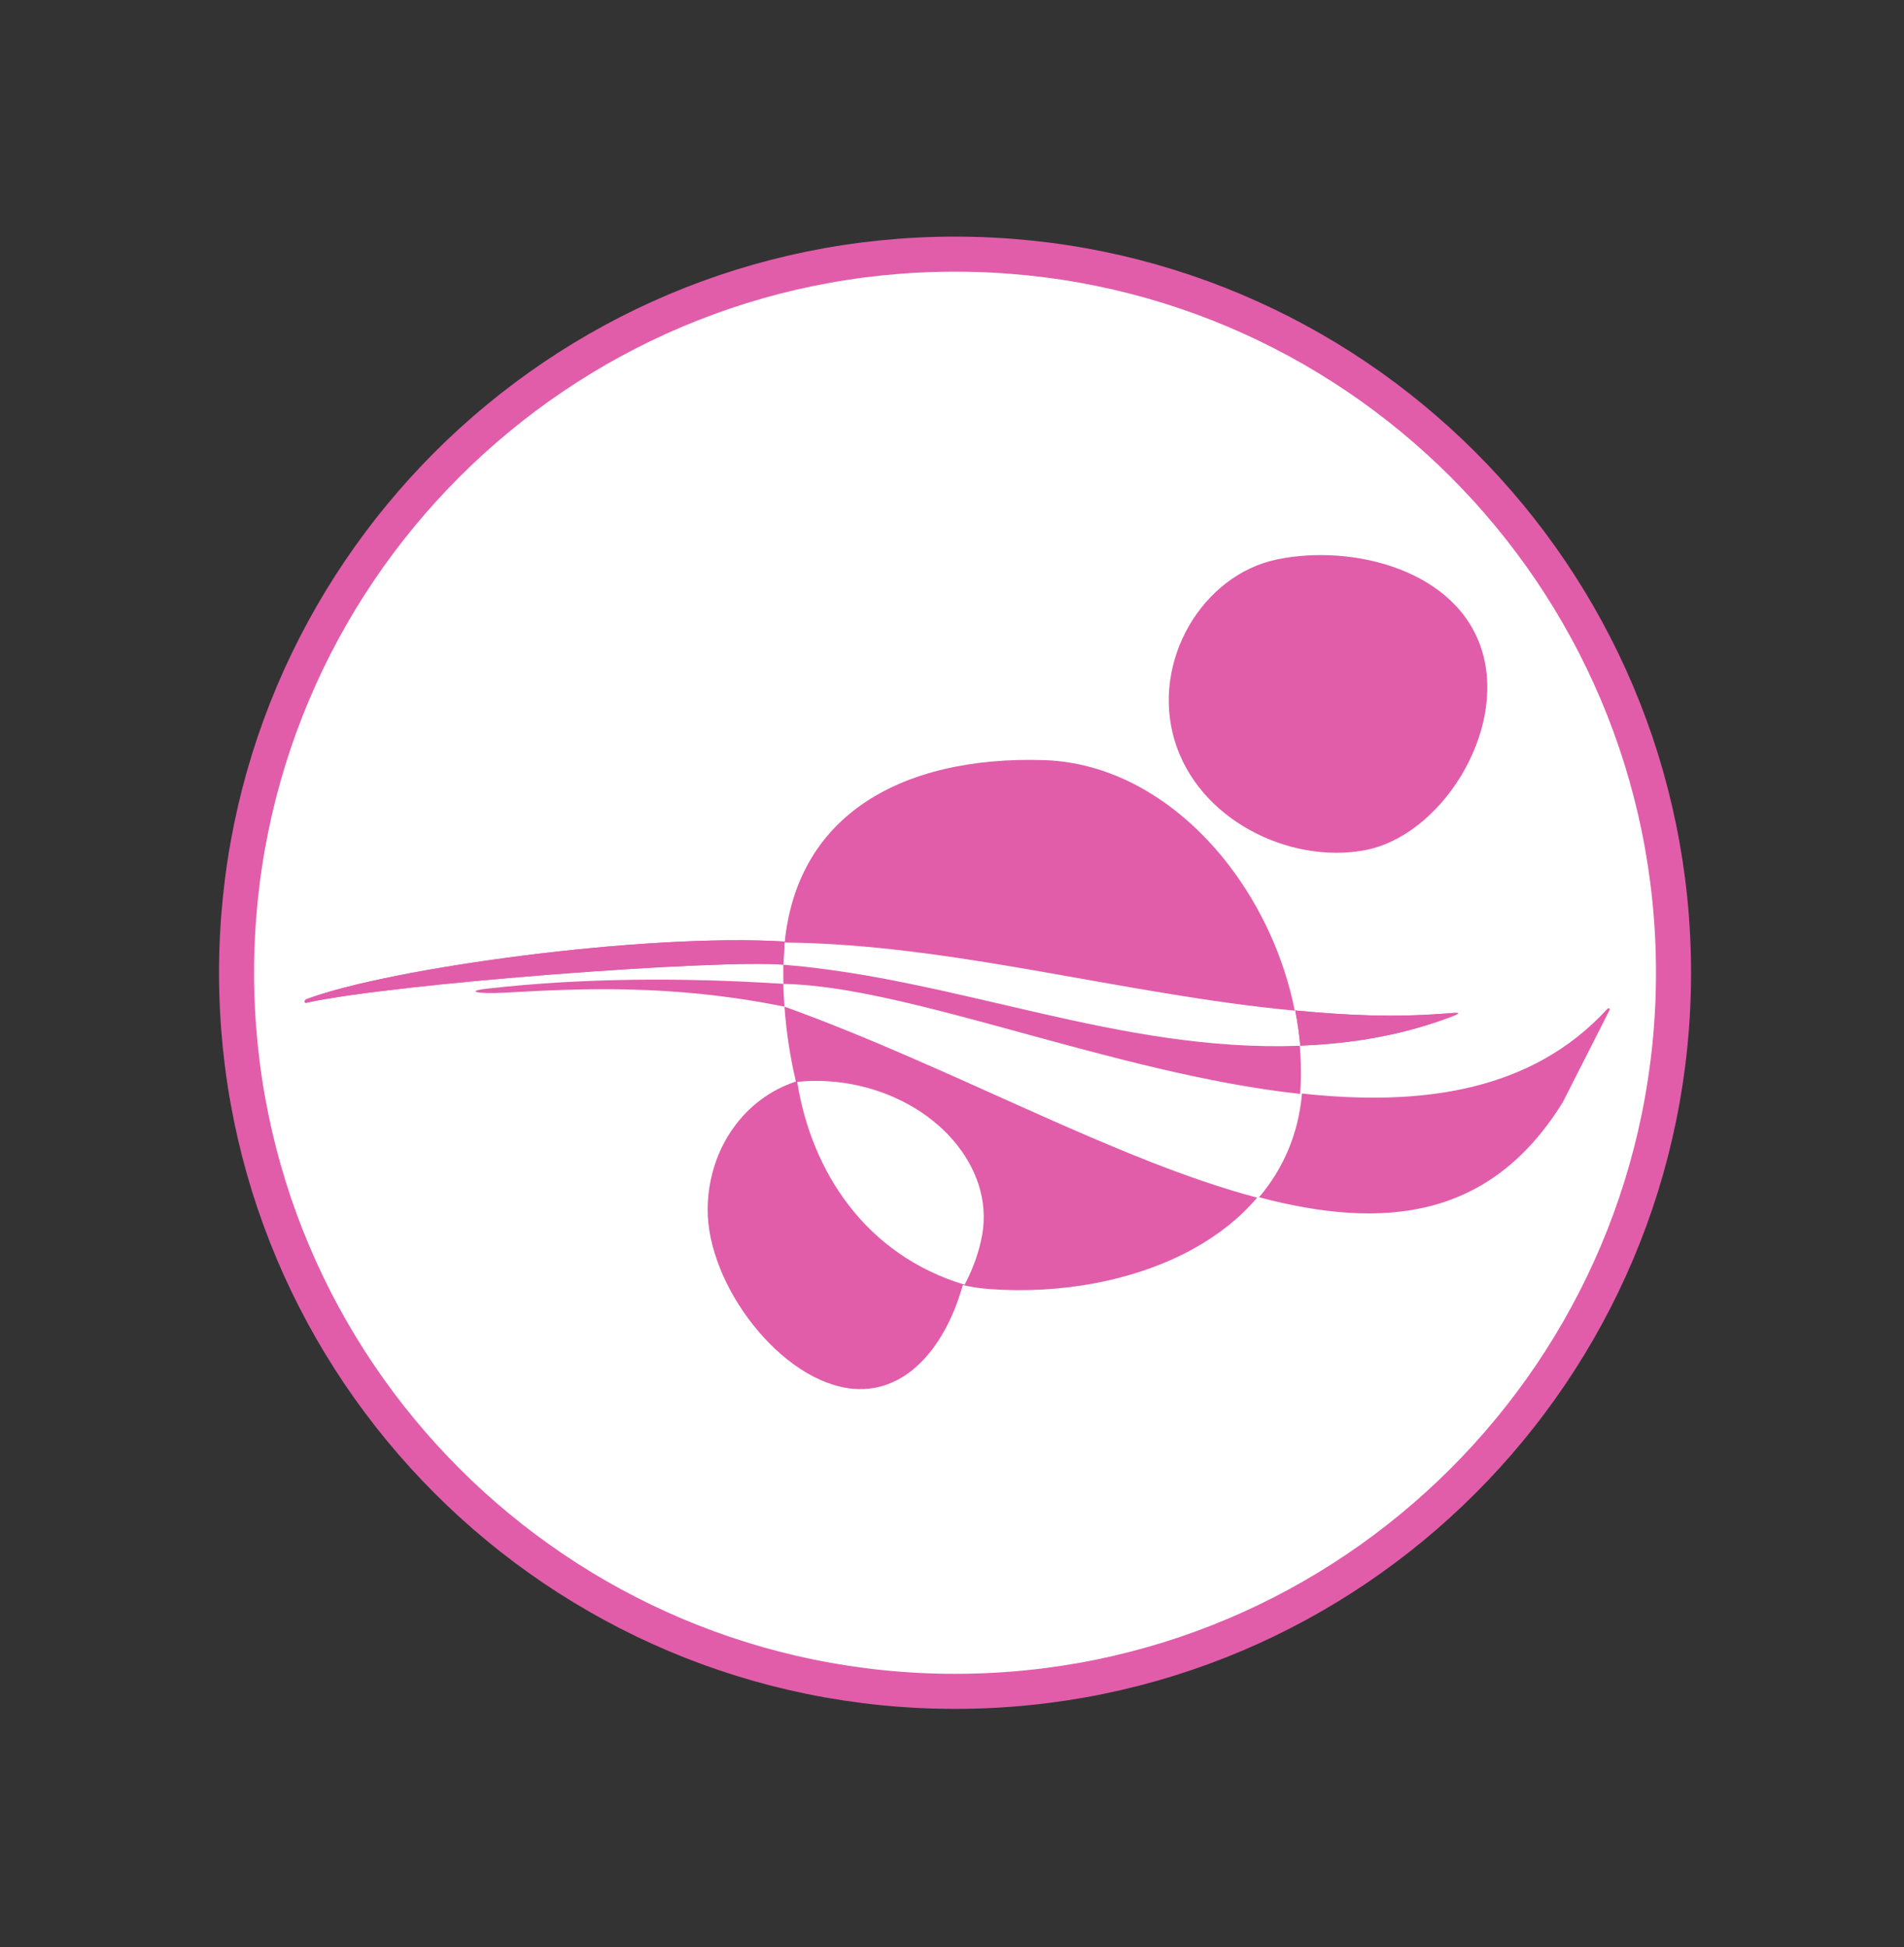
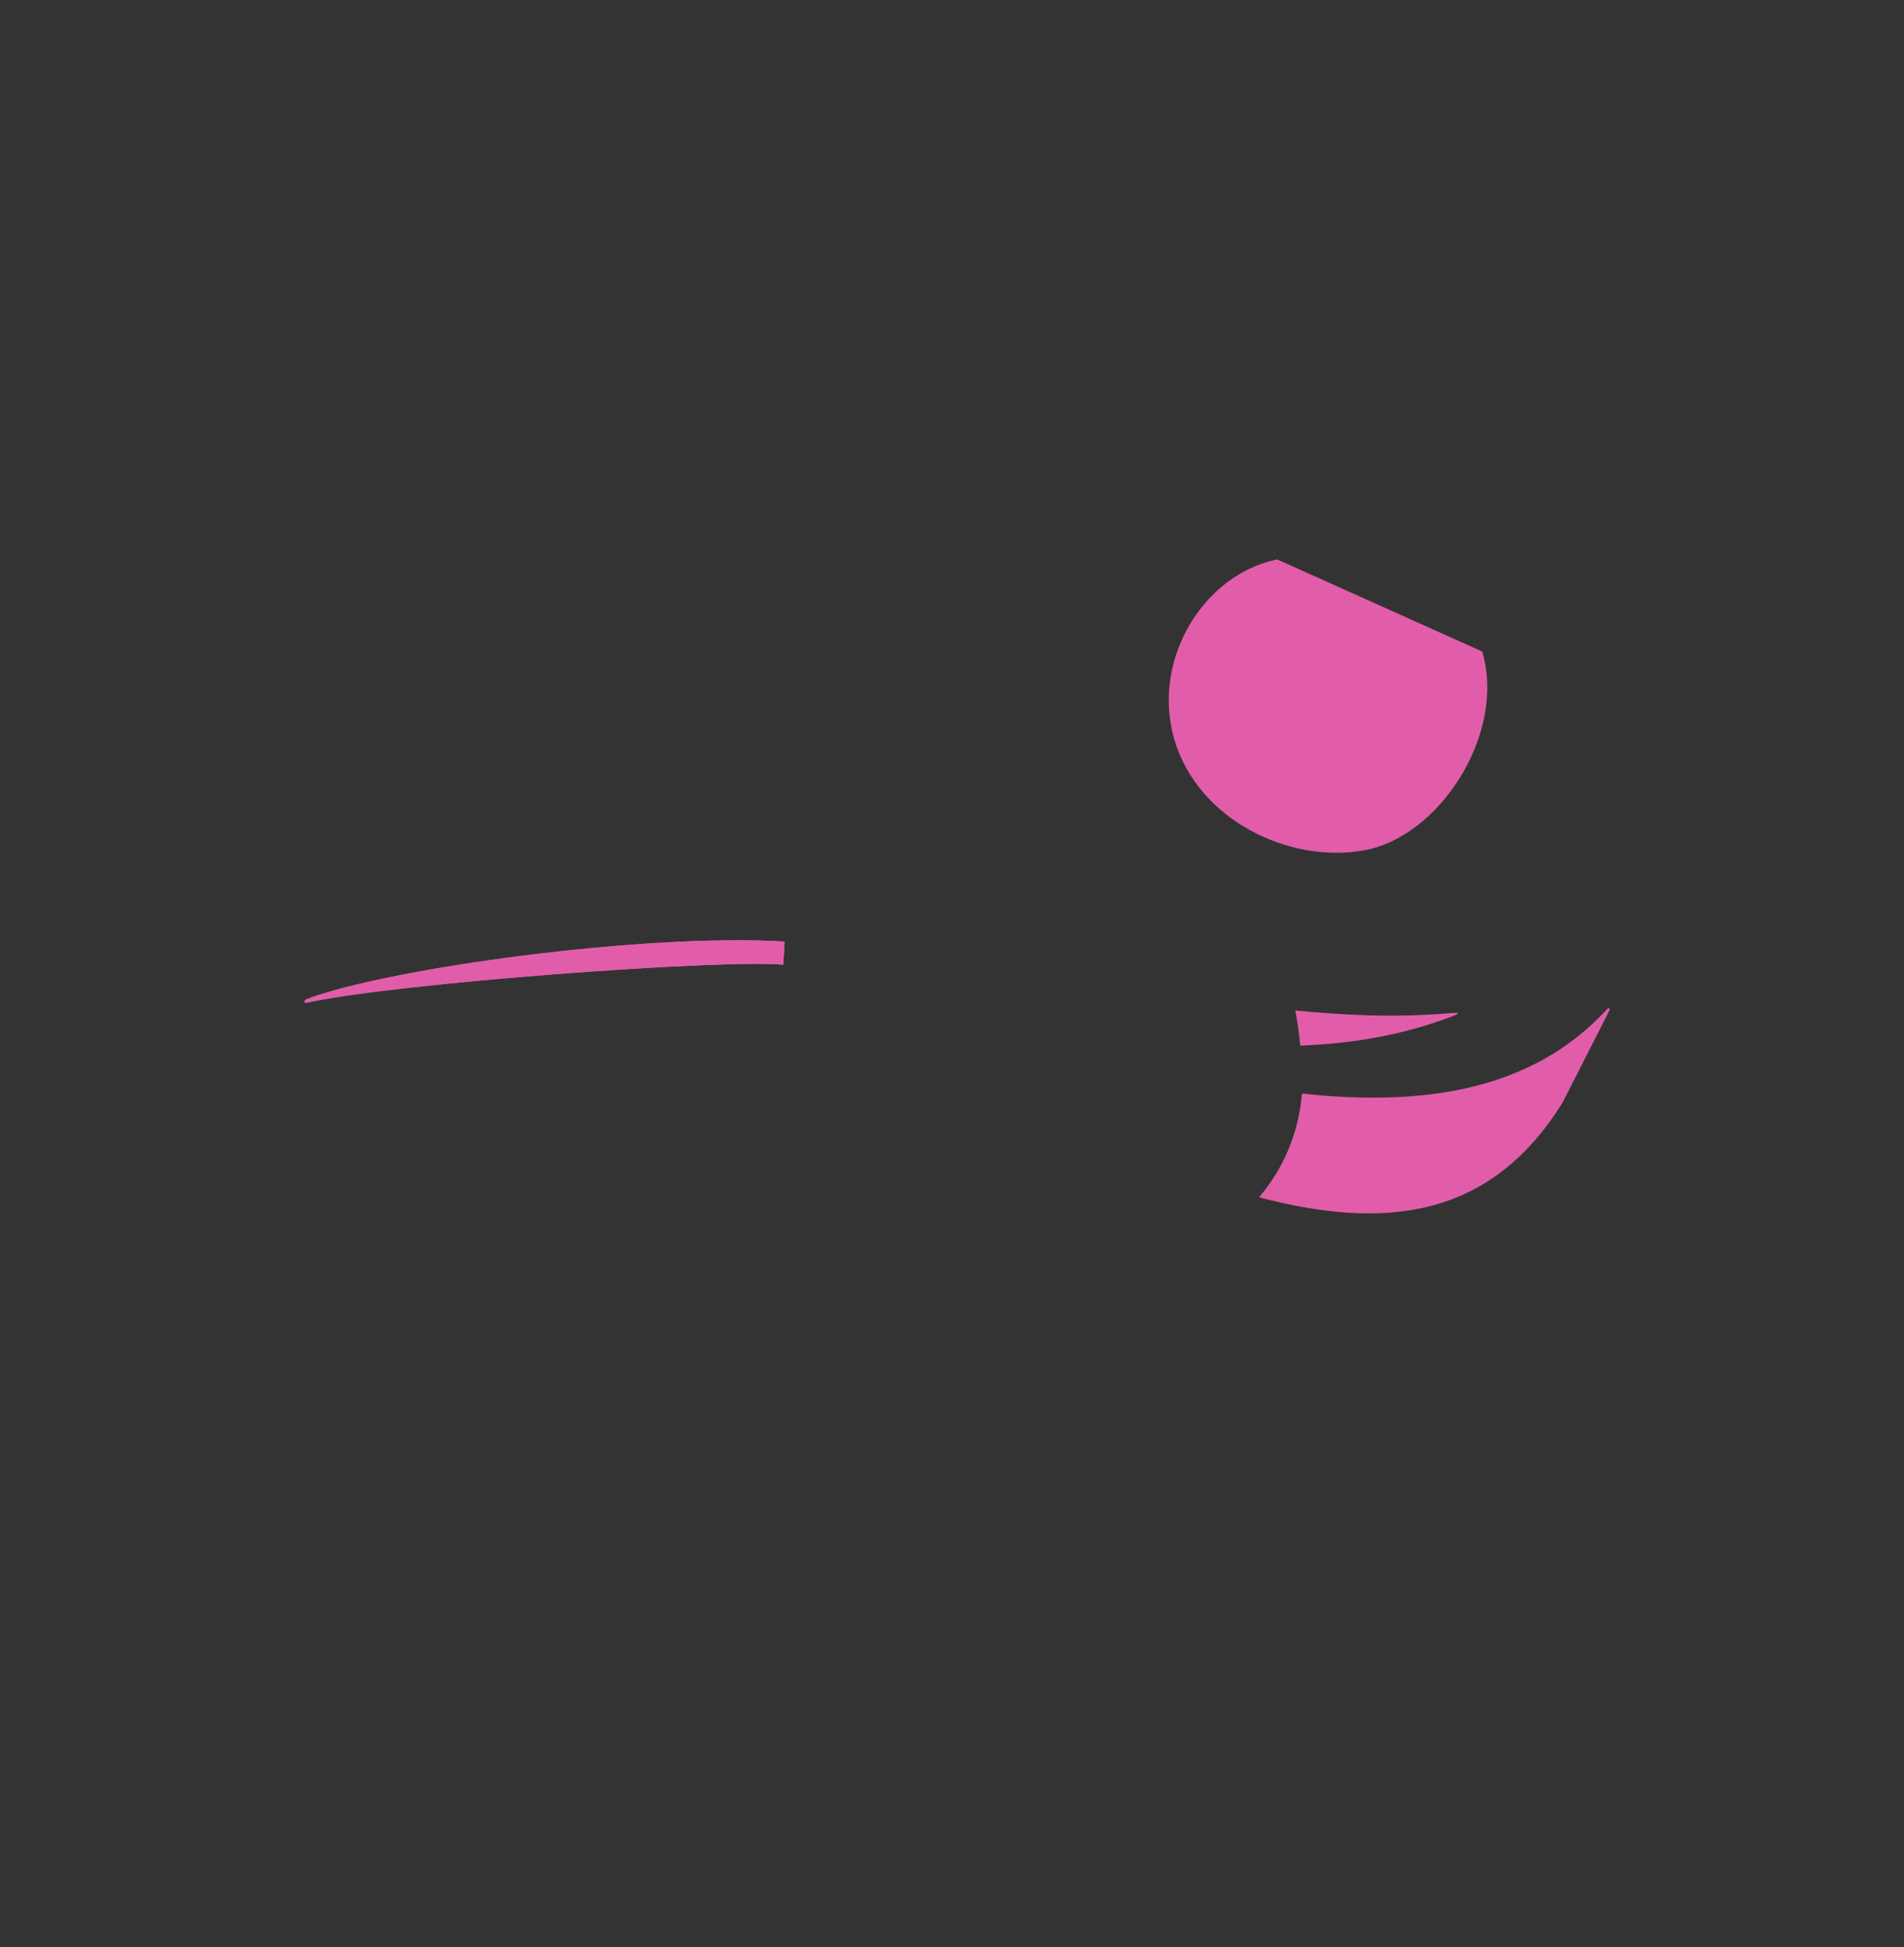
<svg xmlns="http://www.w3.org/2000/svg" width="669" height="684" viewBox="0 0 669 684" fill="none">
  <rect x="0" y="0" width="669" height="684" fill="#333333" stroke="none" />
  <g clip-path="url(#clip0_1735_91)">
    <mask id="mask0_1735_91" style="mask-type:luminance" maskUnits="userSpaceOnUse" x="0" y="0" width="669" height="684">
      <path d="M669 0H0V684H669V0Z" fill="white" />
    </mask>
    <g mask="url(#mask0_1735_91)">
-       <path d="M335.569 594.177C474.992 594.177 588.017 481.152 588.017 341.729C588.017 202.306 474.992 89.281 335.569 89.281C196.146 89.281 83.121 202.306 83.121 341.729C83.121 481.152 196.146 594.177 335.569 594.177Z" fill="white" stroke="#E15DAA" stroke-width="12.315" />
-       <path fill-rule="evenodd" clip-rule="evenodd" d="M299.901 487.904C274.575 485.753 248.269 451.386 248.645 424.41C248.969 403.148 261.798 385.738 279.653 379.96C277.613 371.372 276.273 362.504 275.638 353.641H275.64C333.851 374.594 391.93 407.6 441.719 420.739C435.726 427.8 428.269 433.675 419.86 438.395C398.991 450.11 372.245 454.713 347.469 452.841C344.311 452.591 341.231 452.132 338.287 451.431C332.591 471.991 319.254 489.457 299.901 487.904ZM275.265 345.648C275.213 343.506 275.207 341.029 275.242 338.899C336.696 343.925 393.579 369.75 456.7 367.382C457.084 371.761 457.203 376.144 457.044 380.501C456.999 381.781 456.92 383.046 456.814 384.294C391.641 377.187 319.34 346.406 275.265 345.648ZM275.703 331.114C277.912 309.125 287.752 293.304 302.449 282.888C319 271.158 341.876 266.191 367.095 267.042C392.536 267.945 415.488 282.68 431.853 304.039C443.138 318.767 451.266 336.578 454.936 355.038C394.915 349.423 334.935 331.695 275.947 331.117L275.703 331.114ZM298.954 380.824C292.542 379.647 286.181 379.456 280.111 380.057C285.094 411.454 304.013 440.792 338.932 451.333C341.899 445.717 344.029 439.752 345.091 433.868C349.372 410.018 328.79 386.321 298.954 380.824Z" fill="#E15DAA" />
-       <path fill-rule="evenodd" clip-rule="evenodd" d="M520.799 228.872C529.336 257.512 505.983 293.93 479.273 298.732C452.905 303.492 421.085 287.987 412.709 260.111C404.352 232.189 422.557 201.902 448.744 196.52C475.334 190.995 512.282 200.255 520.799 228.872Z" fill="#E15DAA" />
+       <path fill-rule="evenodd" clip-rule="evenodd" d="M520.799 228.872C529.336 257.512 505.983 293.93 479.273 298.732C452.905 303.492 421.085 287.987 412.709 260.111C404.352 232.189 422.557 201.902 448.744 196.52Z" fill="#E15DAA" />
      <path fill-rule="evenodd" clip-rule="evenodd" d="M507.135 356.113C488.928 357.458 473.324 356.69 455.097 354.986C455.909 359.077 456.501 363.203 456.859 367.331C475.189 366.64 493.03 363.616 510.044 357.123C514.566 355.397 511.802 355.769 507.135 356.113ZM275.704 330.77C226.518 327.771 136.804 340.074 107.765 350.983C106.536 351.571 106.884 352.699 108.125 352.165C139.766 345.376 251.818 336.992 275.243 338.899C275.275 338.921 275.597 331.842 275.704 330.77Z" fill="#E15DAA" />
      <path fill-rule="evenodd" clip-rule="evenodd" d="M275.704 330.77C226.518 327.771 136.804 340.074 107.765 350.983C106.536 351.571 106.884 352.699 108.125 352.165C139.766 345.376 251.818 336.992 275.243 338.899C275.275 338.921 275.597 331.843 275.704 330.77Z" fill="#E15DAA" />
-       <path fill-rule="evenodd" clip-rule="evenodd" d="M507.135 356.113C488.928 357.458 473.324 356.69 455.098 354.986C455.909 359.077 456.501 363.203 456.859 367.331C475.189 366.64 493.03 363.616 510.044 357.123C514.566 355.397 511.802 355.769 507.135 356.113Z" fill="#E15DAA" />
-       <path fill-rule="evenodd" clip-rule="evenodd" d="M177.102 348.747C203.609 347.247 235.839 345.618 275.639 353.641C275.511 351.808 275.247 348.104 275.264 345.62C239.766 343.359 204.777 343.538 171.526 347.27C162.686 348.26 168.307 349.245 177.102 348.747Z" fill="#E15DAA" />
      <path fill-rule="evenodd" clip-rule="evenodd" d="M442.378 420.607C486.279 432.195 523.735 428.335 549.148 387.143C554.596 376.415 560.044 365.685 565.494 354.957C565.918 354.12 565.166 354.053 564.714 354.47C538.109 383.535 499.254 388.714 457.473 384.159C456.205 398.672 450.71 410.787 442.378 420.607ZM276.201 352.049C276.206 352.153 276.213 352.256 276.214 352.345C276.306 354.113 276.277 353.205 276.201 352.049Z" fill="#E15DAA" />
    </g>
  </g>
  <defs>
    <clipPath id="clip0_1735_91">
      <rect width="669" height="684" fill="white" />
    </clipPath>
  </defs>
</svg>